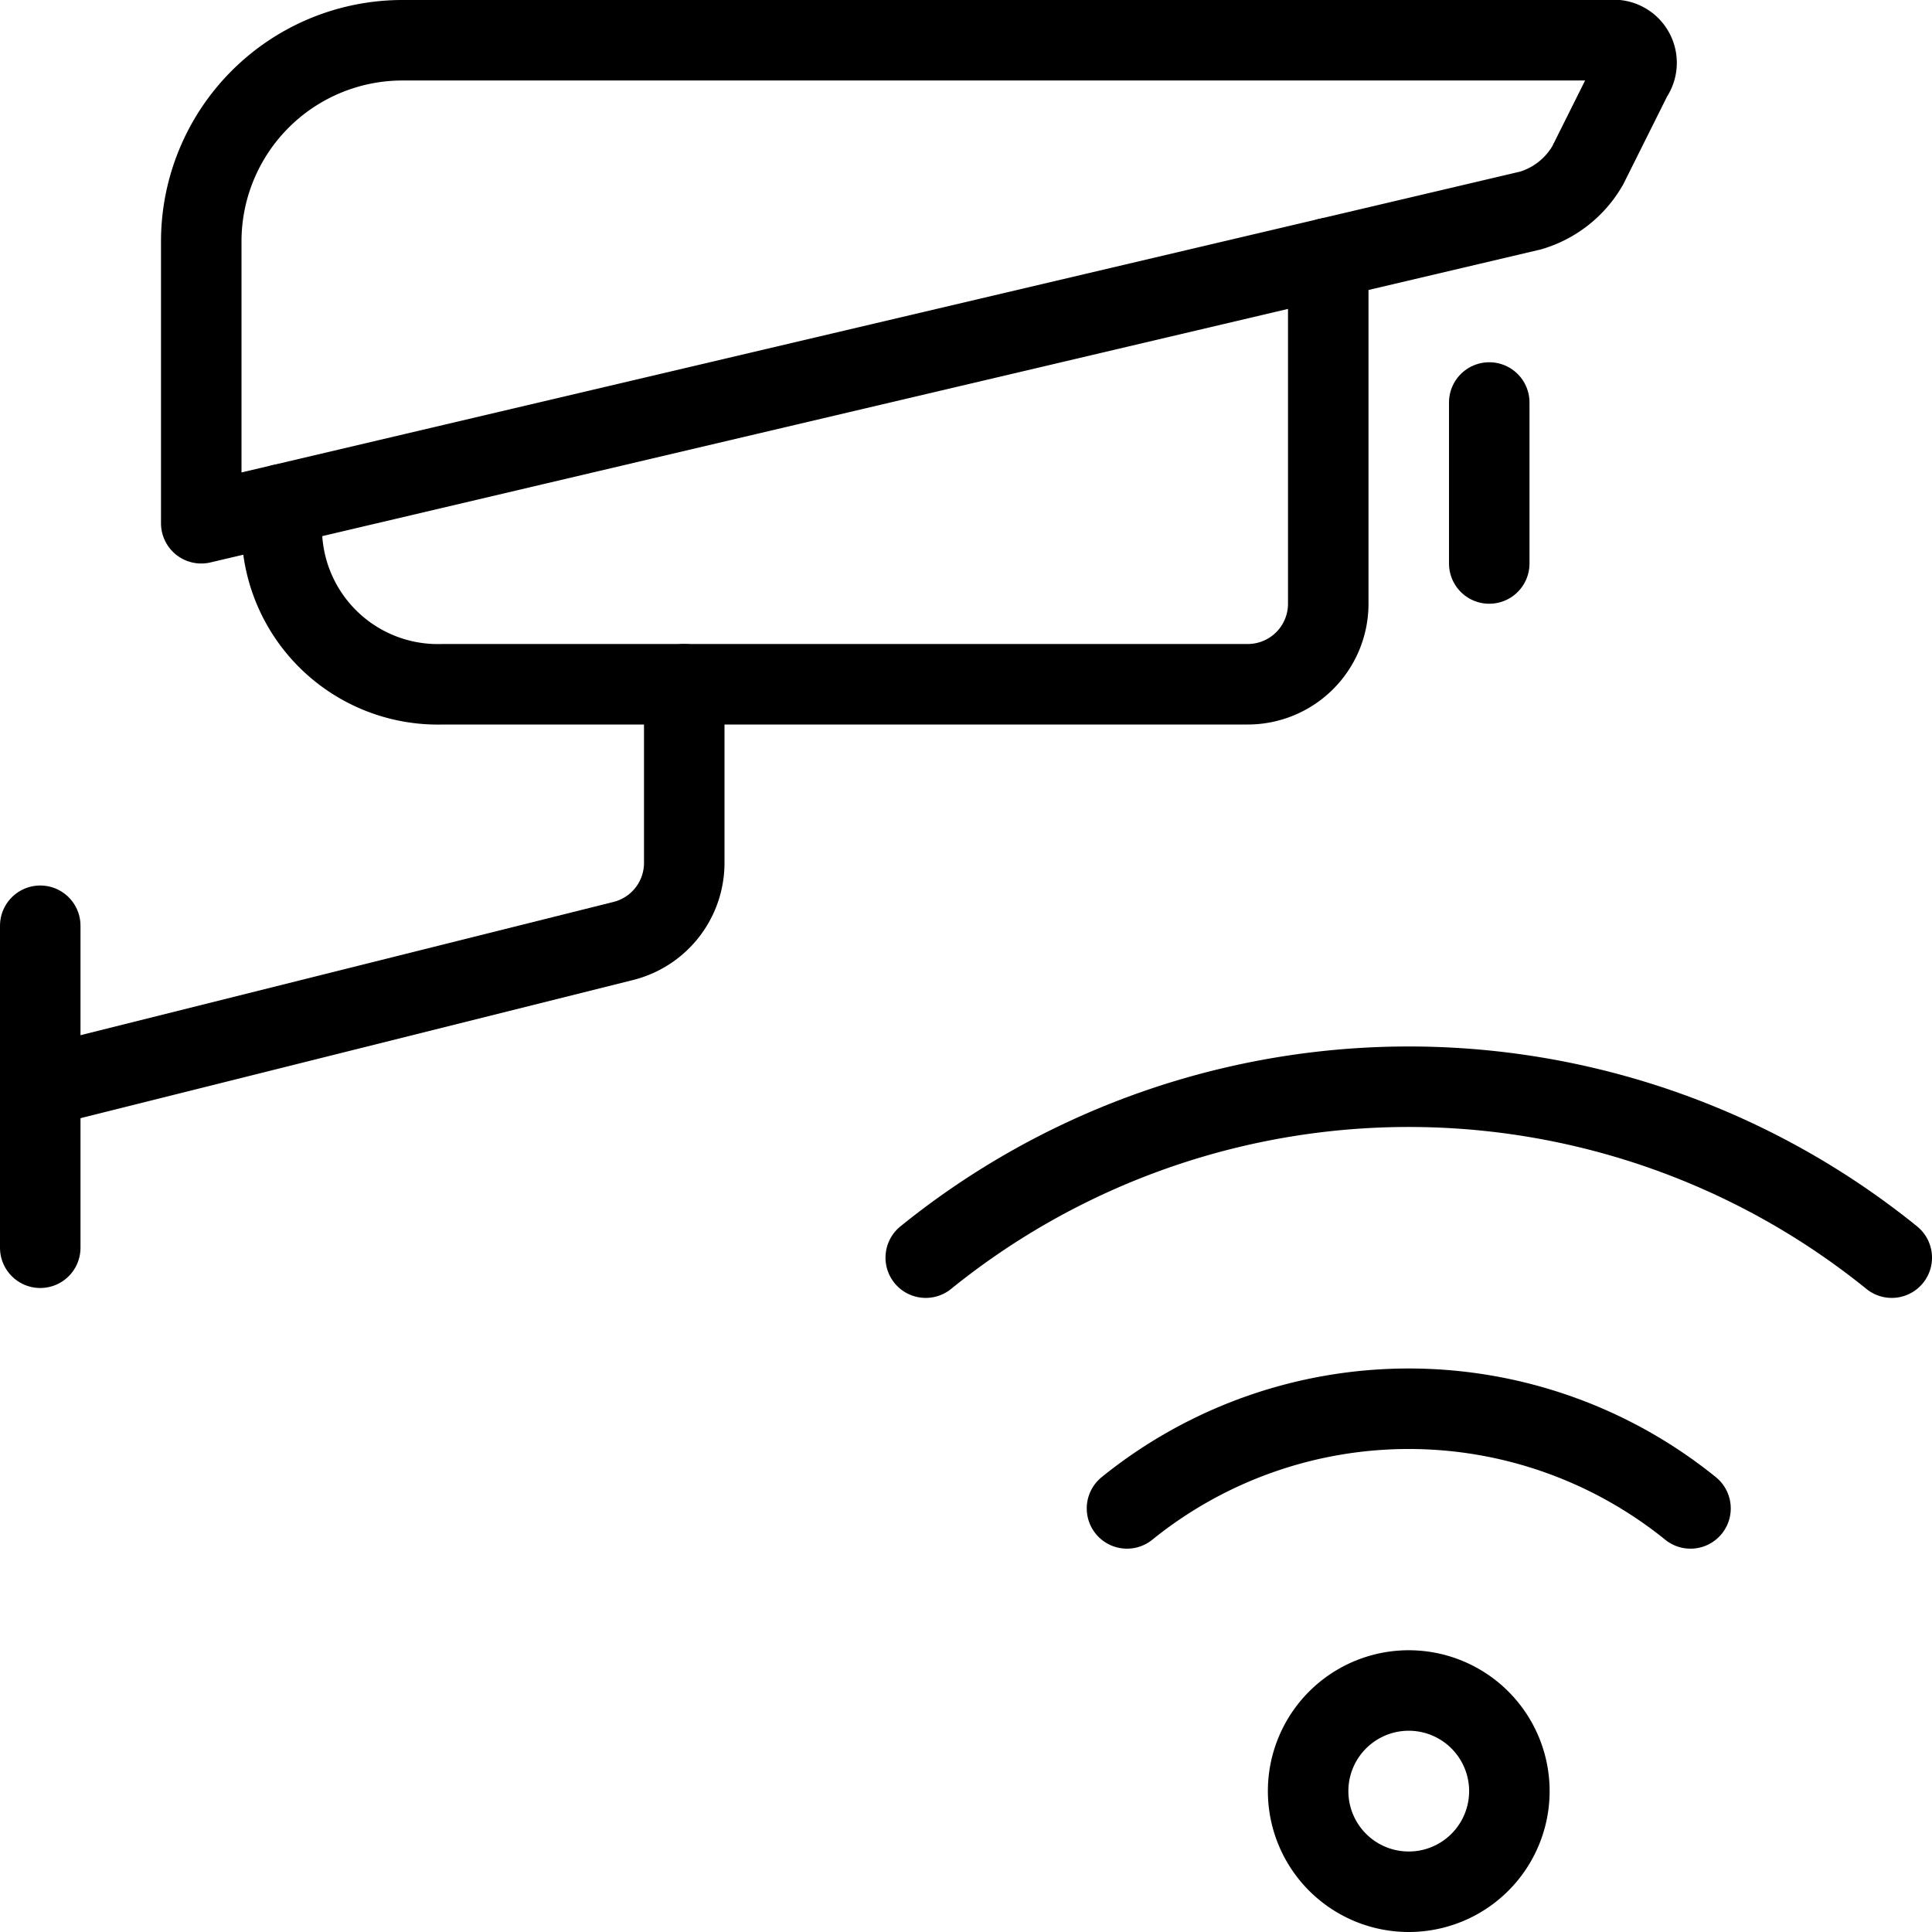
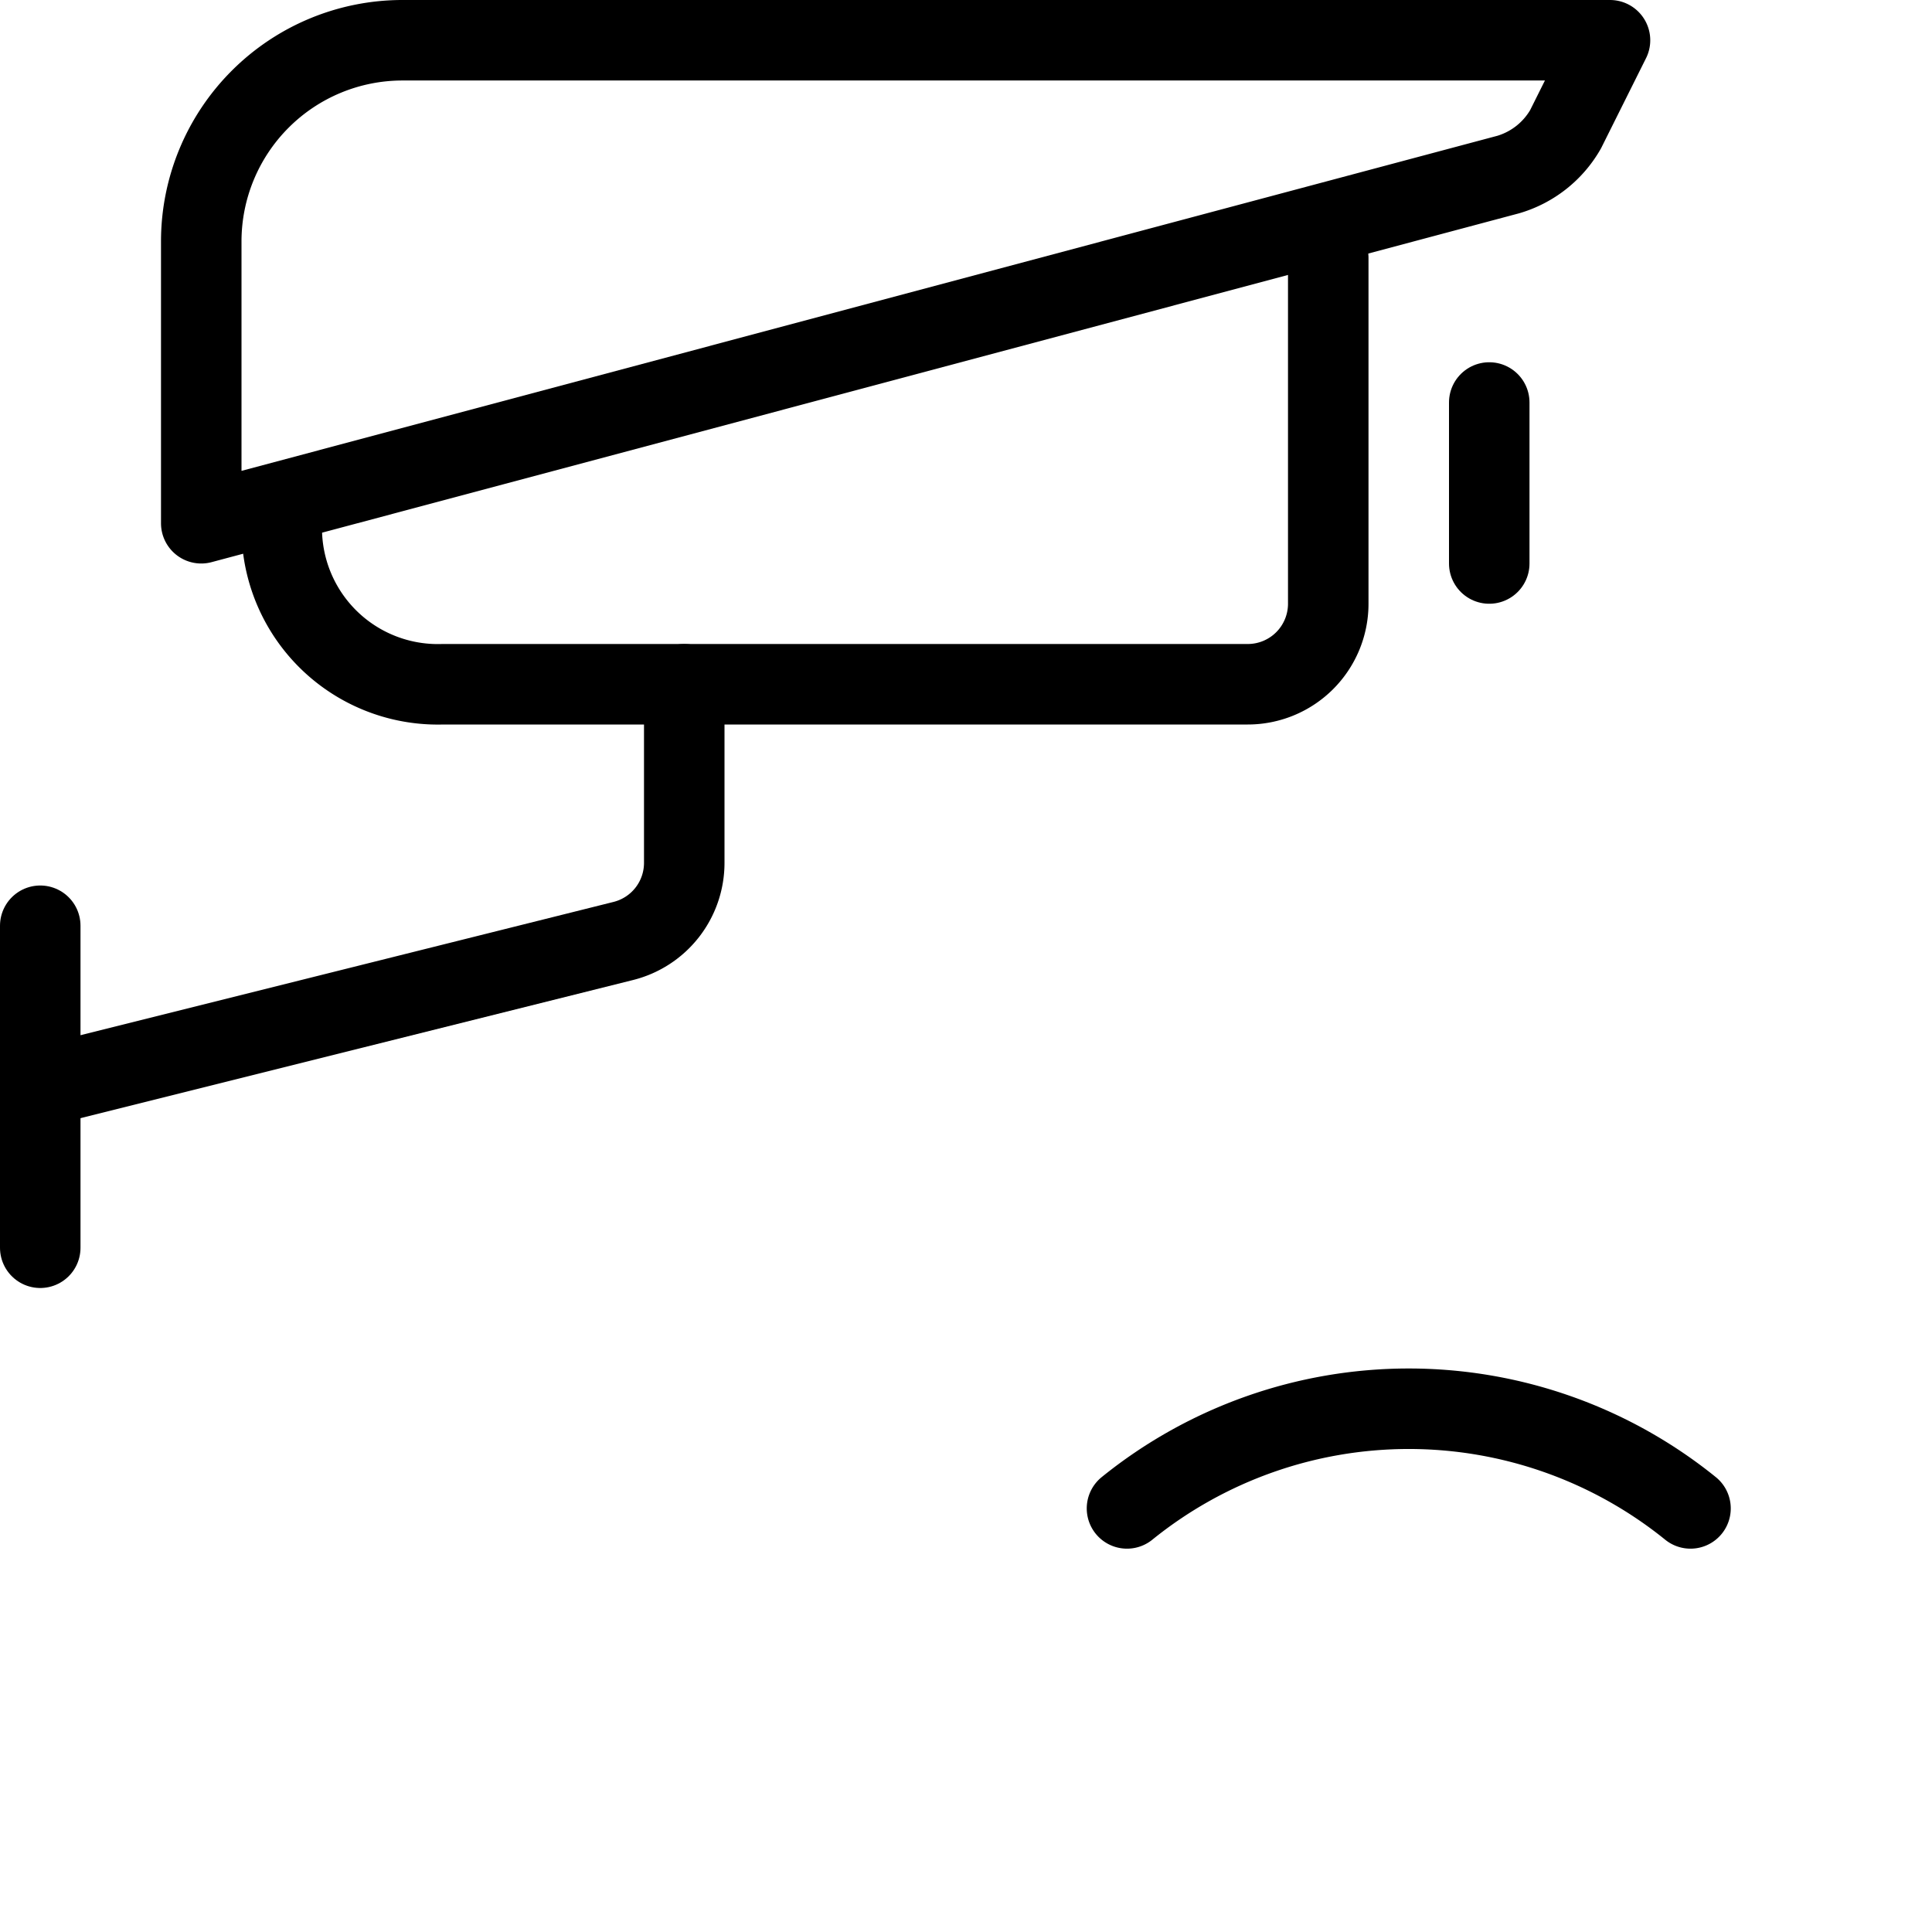
<svg xmlns="http://www.w3.org/2000/svg" viewBox="0 0 24 24">
  <g transform="matrix(1,0,0,1,0,0)">
-     <path d="M2.5,6.5V3A2.5,2.5,0,0,1,5,.5H20a.284.284,0,0,1,.276.447l-.552,1.106a1.216,1.216,0,0,1-.711.562Z" fill="none" stroke="#000000" stroke-linecap="round" stroke-linejoin="round" />
+     <path d="M2.5,6.5V3A2.5,2.5,0,0,1,5,.5H20l-.552,1.106a1.216,1.216,0,0,1-.711.562Z" fill="none" stroke="#000000" stroke-linecap="round" stroke-linejoin="round" />
    <path d="M16.5,3.206V7.5a1,1,0,0,1-1,1H5.5a1.939,1.939,0,0,1-2-1.928V6.265" fill="none" stroke="#000000" stroke-linecap="round" stroke-linejoin="round" />
    <path d="M18.5 5L18.5 7" fill="none" stroke="#000000" stroke-linecap="round" stroke-linejoin="round" />
    <path d="M8.5,8.5v2.219a1,1,0,0,1-.757.97L.5,13.5" fill="none" stroke="#000000" stroke-linecap="round" stroke-linejoin="round" />
    <path d="M0.5 11.5L0.5 15.5" fill="none" stroke="#000000" stroke-linecap="round" stroke-linejoin="round" />
-     <path d="M16.250 22.250 A1.250 1.250 0 1 0 18.750 22.250 A1.250 1.250 0 1 0 16.250 22.250 Z" fill="none" stroke="#000000" stroke-linecap="round" stroke-linejoin="round" />
-     <path d="M23.5,15.623a9.539,9.539,0,0,0-12,0" fill="none" stroke="#000000" stroke-linecap="round" stroke-linejoin="round" />
    <path d="M14,18.738a5.566,5.566,0,0,1,7,0" fill="none" stroke="#000000" stroke-linecap="round" stroke-linejoin="round" />
  </g>
</svg>